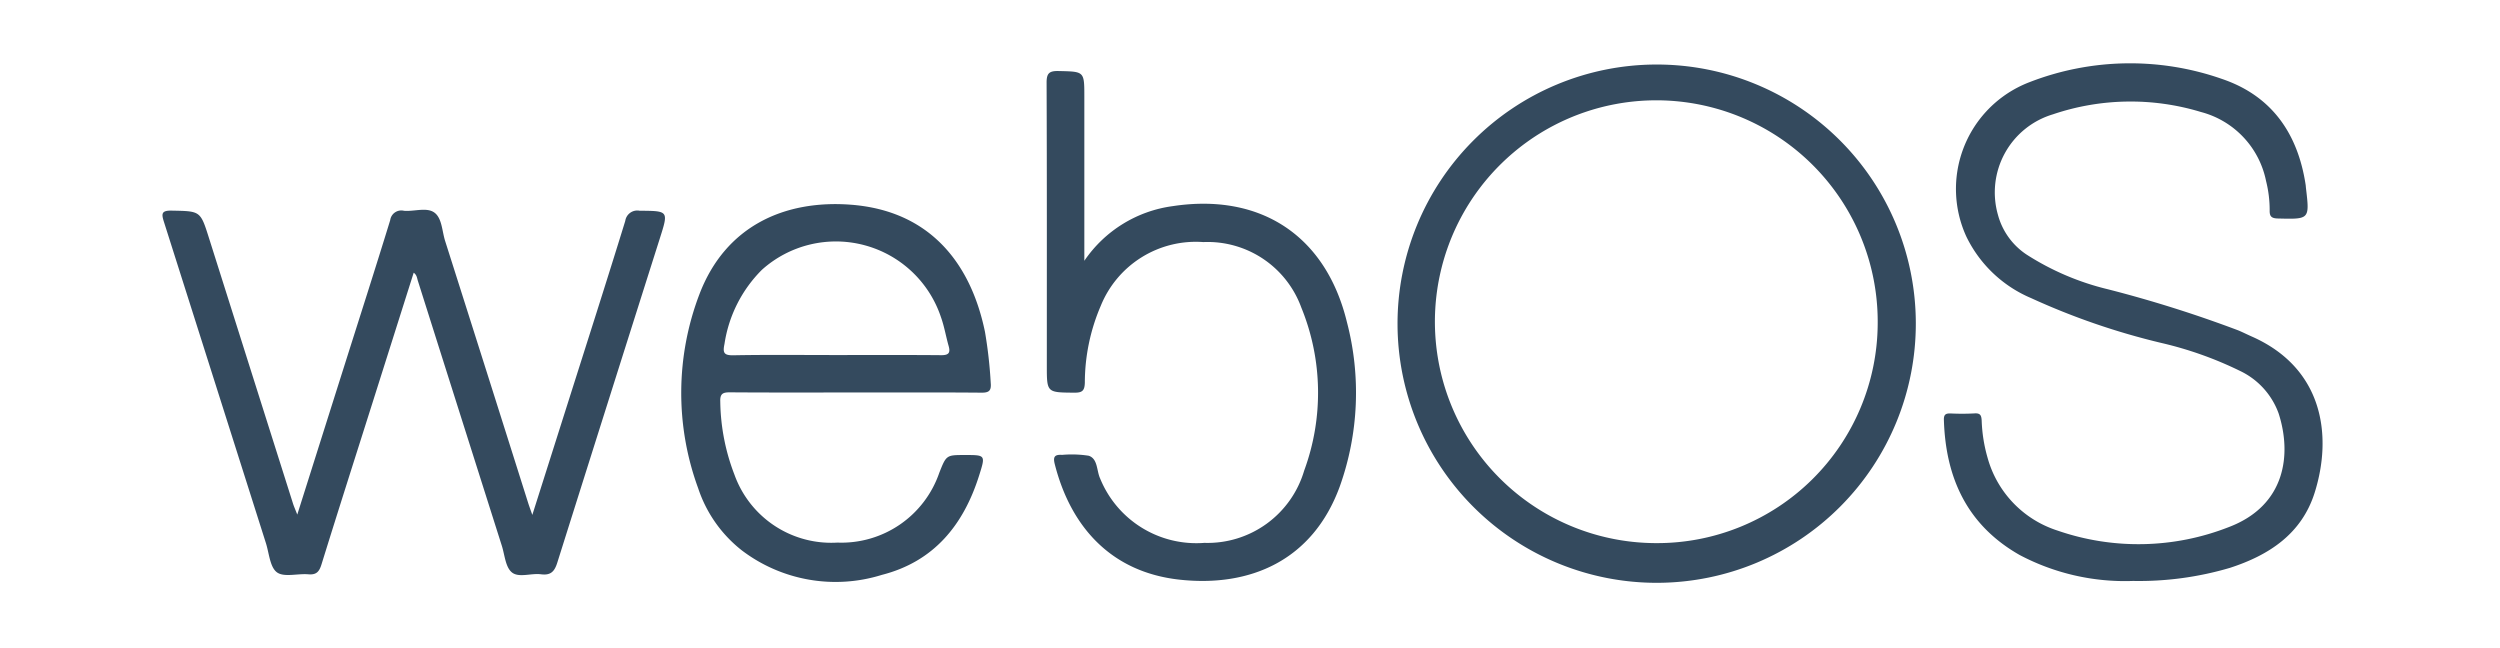
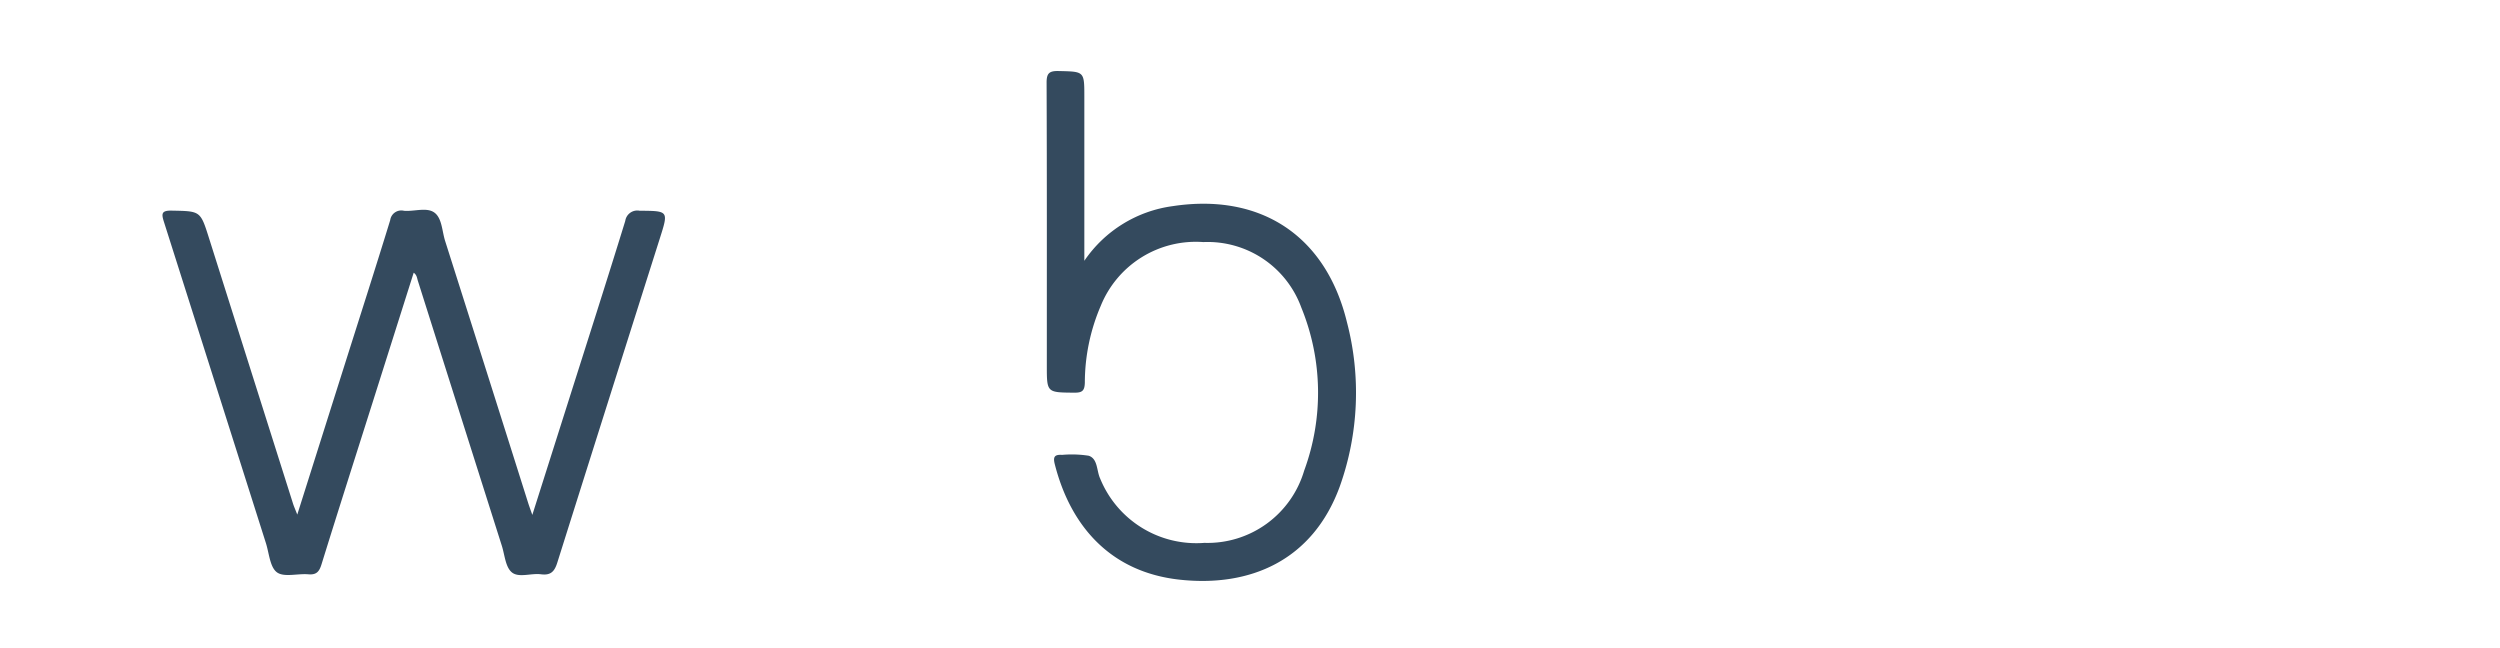
<svg xmlns="http://www.w3.org/2000/svg" id="Layer_1" data-name="Layer 1" viewBox="0 0 166 43.013">
  <defs>
    <style>.cls-1{fill:#344a5e;}</style>
  </defs>
  <path class="cls-1" d="M19.739,34.169c1.081-3.419,2.1-6.643,3.12-9.866,1.021-3.227,2.057-6.45,3.051-9.686a.744.744,0,0,1,.915-.621c.684.059,1.511-.254,2.022.123.506.373.503,1.233.71,1.883q2.766,8.696,5.514,17.398c.071.223.153.441.275.79.81-2.551,1.58-4.976,2.349-7.401,1.281-4.039,2.575-8.073,3.823-12.122a.808.808,0,0,1,.918-.68l.03.005c1.933.016,1.93-.001,1.346,1.84Q40.398,26.595,37.003,37.363c-.19.606-.449.852-1.087.769-.655-.085-1.48.255-1.938-.135-.418-.355-.464-1.152-.657-1.76q-2.792-8.799-5.577-17.6c-.056-.177-.061-.378-.275-.53L24.704,26.839c-1.122,3.543-2.254,7.083-3.355,10.632-.149.48-.333.711-.874.663-.708-.063-1.611.214-2.082-.129-.47-.342-.521-1.266-.736-1.942q-3.383-10.66-6.768-21.32c-.173-.542-.186-.773.517-.758,1.896.039,1.897.007,2.463,1.797q2.795,8.836,5.592,17.671C19.517,33.628,19.594,33.796,19.739,34.169Z" />
-   <path class="cls-1" d="M141.632,38.575a14.956,14.956,0,0,1-7.529-1.724c-3.481-1.978-4.916-5.113-5.029-8.979-.011-.375.153-.428.464-.418a15.537,15.537,0,0,0,1.57-.004c.401-.028.458.15.476.491a10.087,10.087,0,0,0,.39,2.45,7.045,7.045,0,0,0,4.648,4.84,16.421,16.421,0,0,0,11.385-.238c3.783-1.444,4.161-4.85,3.298-7.529a5.003,5.003,0,0,0-2.563-2.833,24.36,24.36,0,0,0-5.22-1.857,46.825,46.825,0,0,1-8.668-2.985,8.413,8.413,0,0,1-4.291-4.086A7.59,7.59,0,0,1,134.308,5.645q.222-.102.45-.189a18.456,18.456,0,0,1,12.786-.213c3.317,1.126,5.036,3.64,5.551,7.03.011.07.013.142.021.212.246,2.087.247,2.076-1.864,2.023-.396-.01-.553-.117-.546-.519a7.865,7.865,0,0,0-.24-1.971,5.951,5.951,0,0,0-4.325-4.582,16.061,16.061,0,0,0-9.828.156,5.412,5.412,0,0,0-3.65,6.671,4.584,4.584,0,0,0,1.917,2.65,17.609,17.609,0,0,0,5.411,2.301,82.29,82.29,0,0,1,8.617,2.718c.307.127.603.278.907.412,4.773,2.107,5.364,6.612,4.178,10.37-.861,2.729-3.022,4.149-5.627,4.992A21.328,21.328,0,0,1,141.632,38.575Z" />
  <path class="cls-1" d="M72,17.317A8.453,8.453,0,0,1,77.88,13.686c5.83-.881,10.155,1.965,11.552,7.688a18.515,18.515,0,0,1-.468,10.92c-1.802,4.945-5.981,6.706-10.639,6.196-4.567-.499-7.238-3.535-8.288-7.669-.121-.475-.026-.65.486-.617a7.26,7.26,0,0,1,1.771.058c.607.205.515.989.753,1.505a6.897,6.897,0,0,0,6.924,4.28A6.692,6.692,0,0,0,86.595,31.255a14.954,14.954,0,0,0-.191-10.842,6.618,6.618,0,0,0-6.505-4.339,6.81,6.81,0,0,0-6.807,4.23,12.965,12.965,0,0,0-1.059,5.112c-.017.541-.184.662-.7.658-1.824-.016-1.824.004-1.824-1.793,0-6.26.01-12.52-.015-18.78-.003-.635.172-.798.796-.784C71.999,4.755,72,4.726,72,6.415Z" />
-   <path class="cls-1" d="M127.21,21.425A17.207,17.207,0,1,1,109.936,4.285l.062-0A17.197,17.197,0,0,1,127.21,21.425Zm-2.531.096a14.701,14.701,0,1,0-14.859,14.541q.063.001.127.001a14.644,14.644,0,0,0,14.732-14.542Z" />
-   <path class="cls-1" d="M56.755,26.061c-2.761,0-5.522.011-8.282-.01-.48-.004-.668.094-.647.619a13.945,13.945,0,0,0,.944,4.855,6.826,6.826,0,0,0,6.838,4.503A6.872,6.872,0,0,0,62.367,31.398c.469-1.185.469-1.185,1.708-1.185,1.371,0,1.369-.001.937,1.367-1.038,3.286-3.007,5.714-6.464,6.594a10.293,10.293,0,0,1-9.275-1.617,8.712,8.712,0,0,1-2.914-4.136,18.387,18.387,0,0,1,.079-12.873c1.738-4.572,5.696-6.285,10.05-5.956,5.269.398,7.979,3.904,8.914,8.442a29.836,29.836,0,0,1,.382,3.387c.044.495-.086.657-.605.652C62.372,26.049,59.564,26.061,56.755,26.061Zm5.721-2.476c.481.004.652-.122.516-.603-.181-.636-.289-1.296-.51-1.916a7.354,7.354,0,0,0-11.89-3.152A8.786,8.786,0,0,0,48.106,22.838c-.121.577-.052.766.603.753,2.282-.043,4.565-.016,6.848-.016C57.864,23.575,60.17,23.564,62.477,23.584Z" />
</svg>